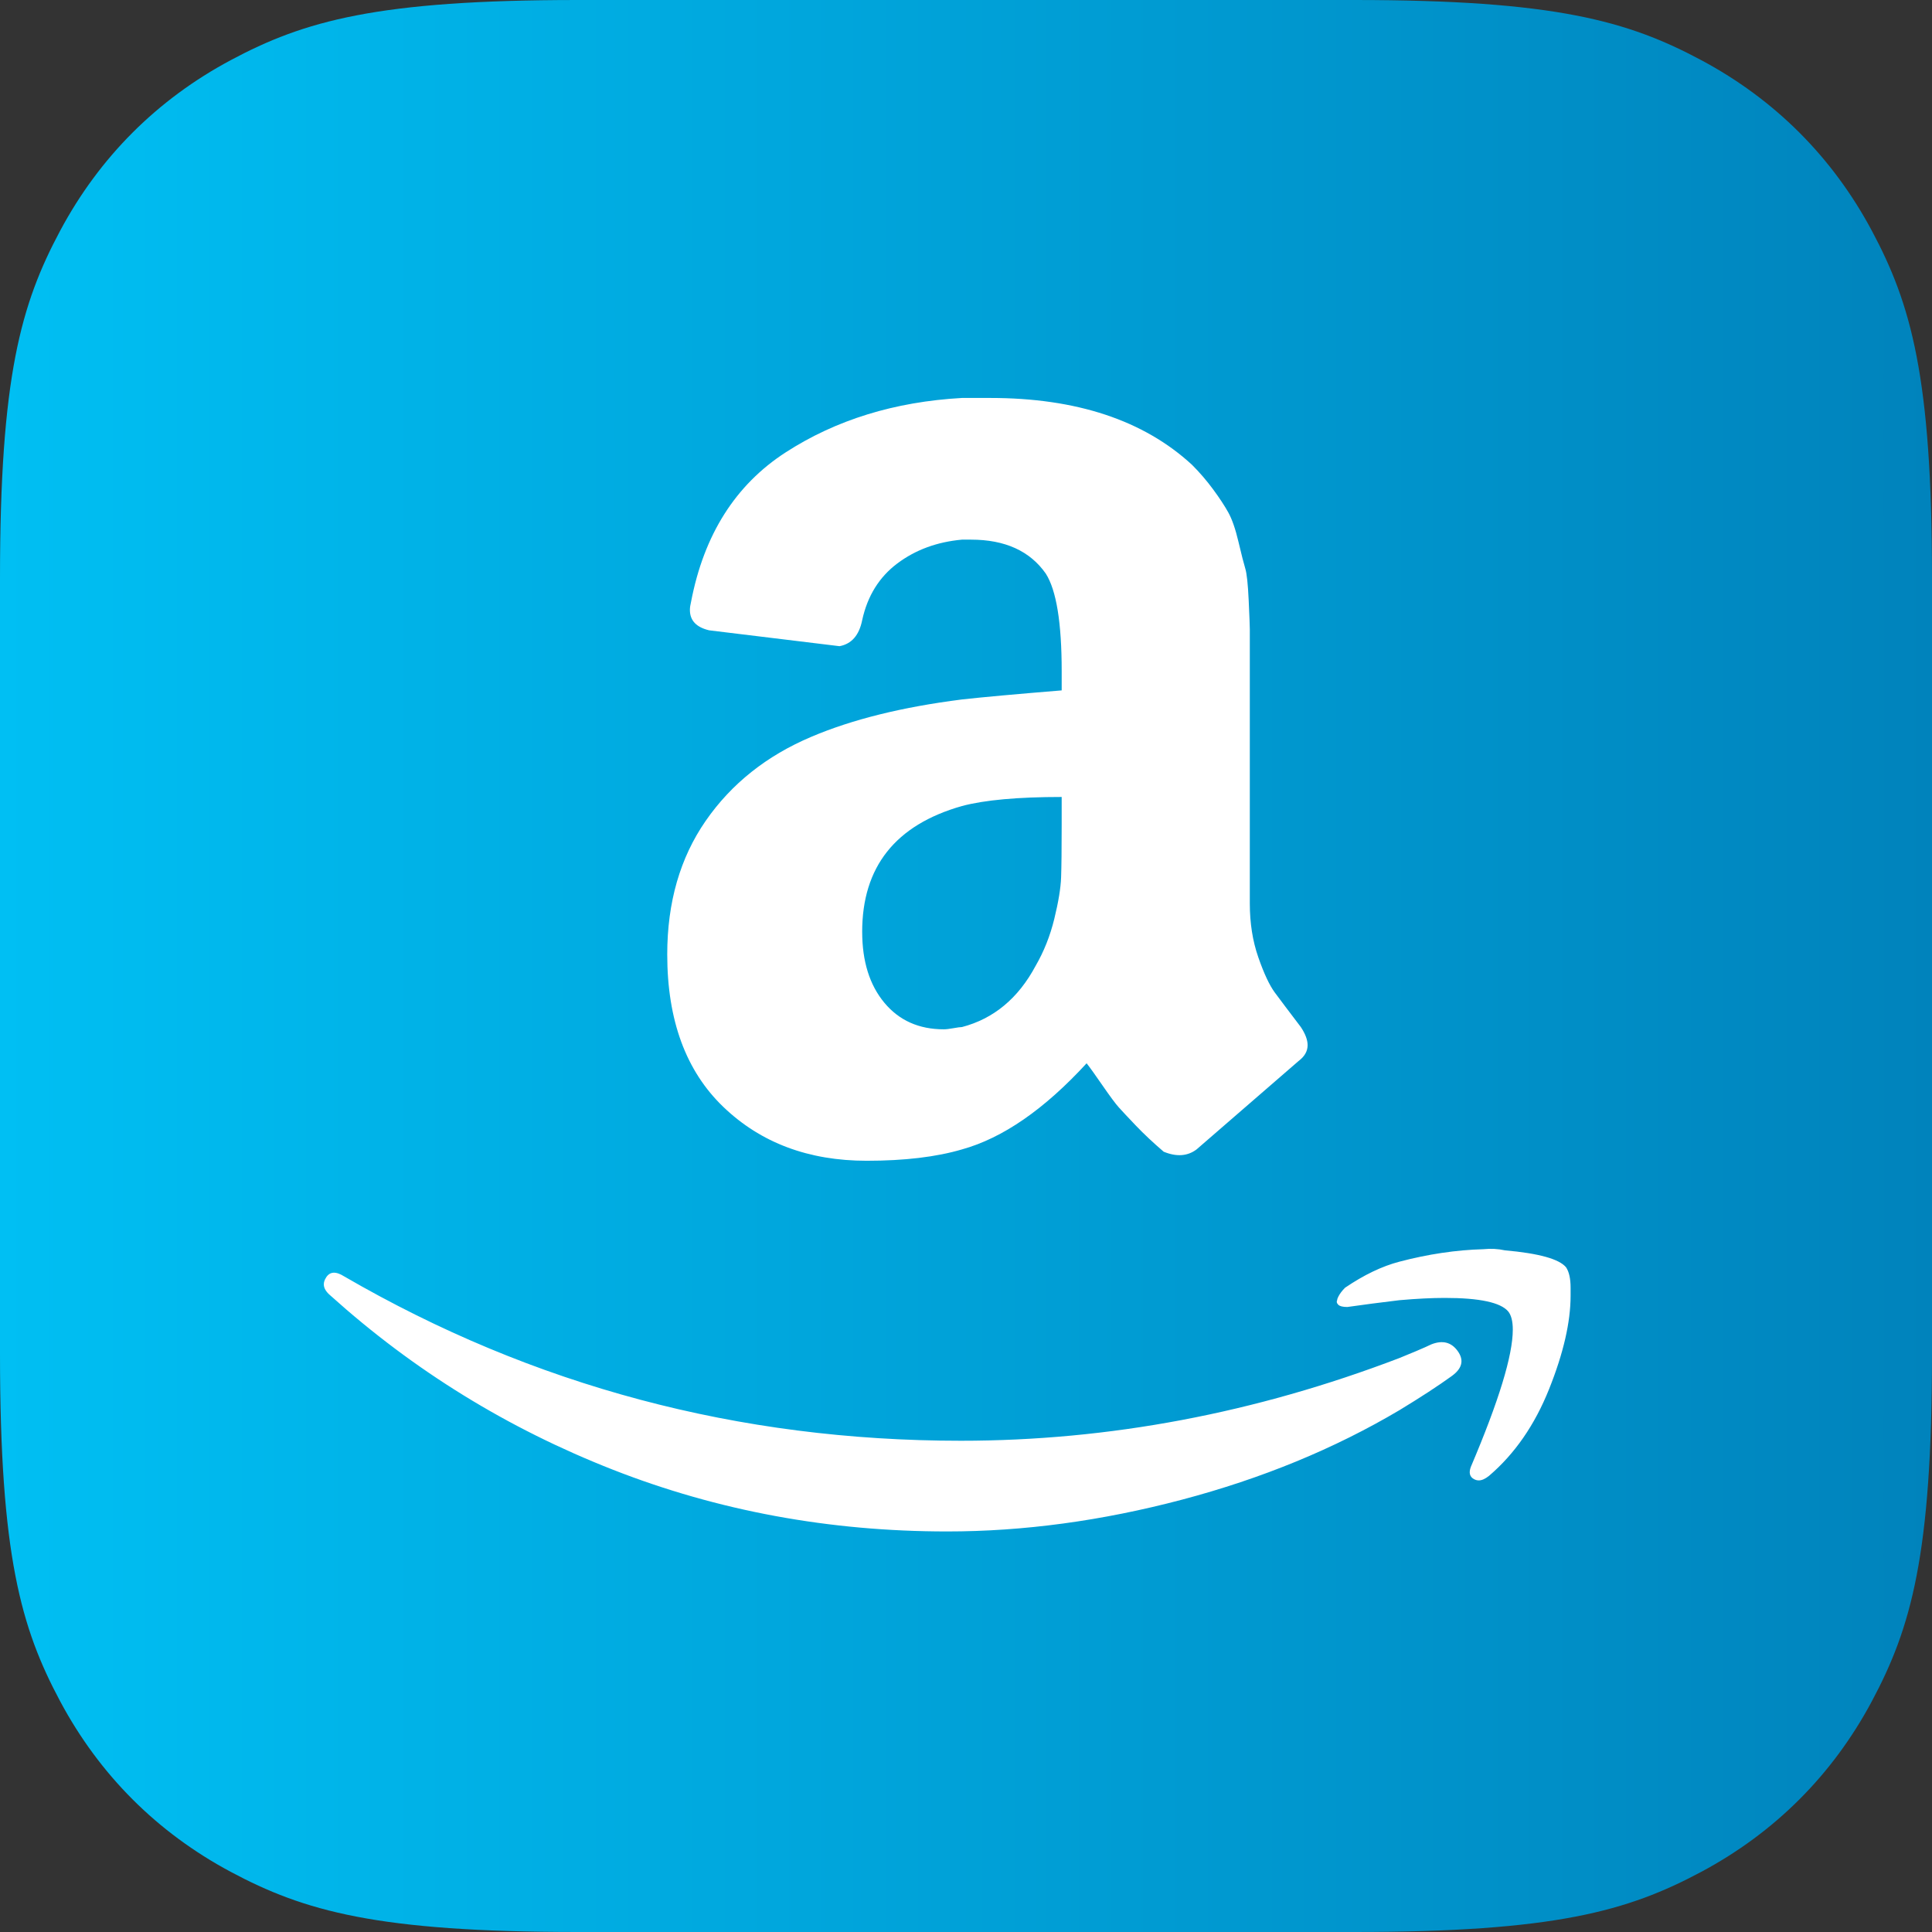
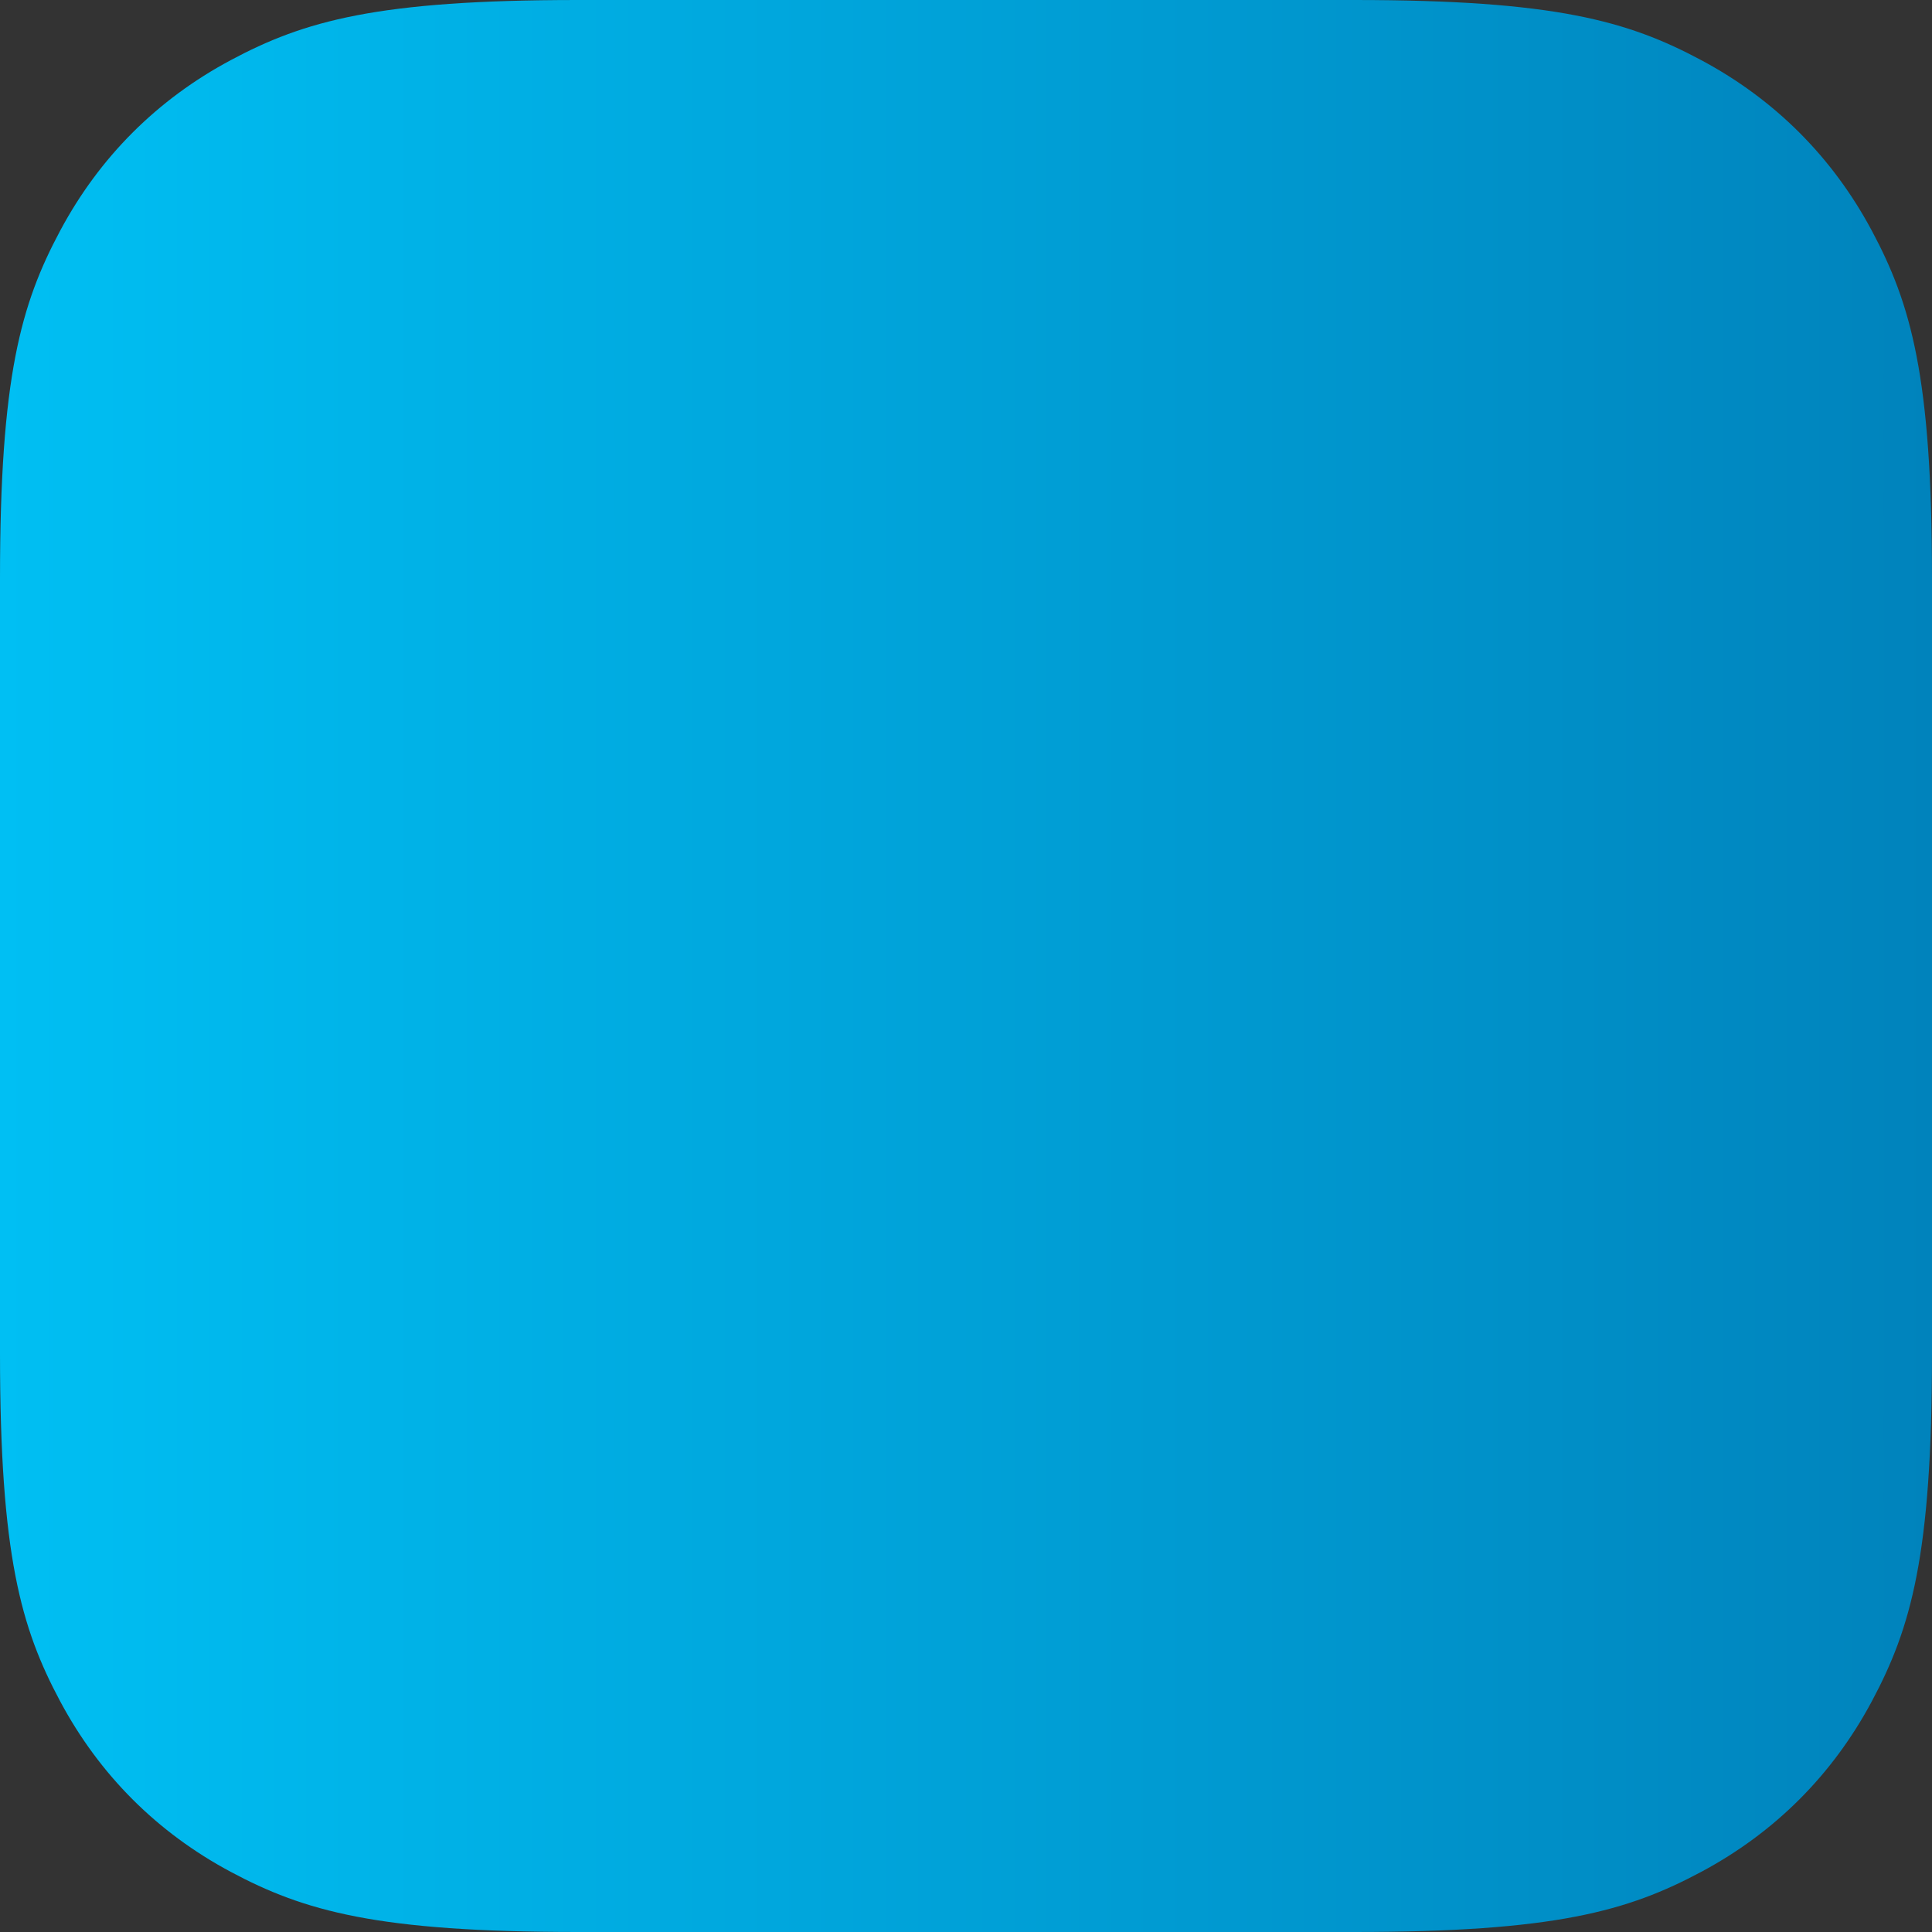
<svg xmlns="http://www.w3.org/2000/svg" viewBox="0 0 1080 1080">
  <rect x="0" y="0" width="1080" height="1080" fill="#333333" stroke="none" />
  <defs>
    <style>.cls-1{fill:url(#linear-gradient);fill-rule:evenodd;}.cls-2{fill:#fff;}</style>
    <linearGradient id="linear-gradient" x1="0" y1="540" x2="1080" y2="540" gradientUnits="userSpaceOnUse">
      <stop offset="0" stop-color="#00bff3" />
      <stop offset="1" stop-color="#0083bc" />
    </linearGradient>
  </defs>
  <g id="Color">
    <path class="cls-1" d="m323.05,0h433.9c112.33,0,153.07,11.7,194.13,33.66,41.07,21.96,73.3,54.19,95.26,95.26,21.96,41.07,33.66,81.8,33.66,194.13v433.9c0,112.33-11.7,153.07-33.66,194.13-21.96,41.07-54.19,73.3-95.26,95.26-41.07,21.96-81.8,33.66-194.13,33.66h-433.9c-112.33,0-153.07-11.7-194.13-33.66-41.07-21.96-73.3-54.19-95.26-95.26C11.7,910.02,0,869.28,0,756.95v-433.9c0-112.33,11.7-153.07,33.66-194.13,21.96-41.07,54.19-73.3,95.26-95.26C169.98,11.7,210.72,0,323.05,0Z" />
  </g>
  <g id="Logo">
-     <path class="cls-2" d="m182.27,714.15c2.11-3.38,5.49-3.59,10.14-.63,105.6,61.25,220.5,91.87,344.68,91.87,82.79,0,164.53-15.42,245.21-46.25,2.11-.84,5.17-2.11,9.19-3.8,4.01-1.69,6.86-2.96,8.55-3.8,6.34-2.53,11.3-1.27,14.89,3.8,3.59,5.07,2.43,9.72-3.48,13.94-7.6,5.49-17.32,11.83-29.15,19.01-36.33,21.54-76.88,38.23-121.65,50.06-44.78,11.83-88.49,17.74-131.16,17.74-65.9,0-128.2-11.51-186.91-34.53-58.71-23.02-111.3-55.44-157.77-97.26-2.53-2.11-3.8-4.22-3.8-6.34,0-1.27.42-2.53,1.27-3.8Zm190.72-180.58c0-29.15,7.18-54.07,21.54-74.77,14.36-20.7,34-36.33,58.93-46.89,22.81-9.72,50.9-16.68,84.27-20.91,11.4-1.27,29.99-2.96,55.76-5.07v-10.77c0-27.03-2.96-45.2-8.87-54.49-8.87-12.67-22.81-19.01-41.82-19.01h-5.07c-13.94,1.27-25.98,5.7-36.12,13.31s-16.69,18.16-19.64,31.68c-1.69,8.45-5.91,13.31-12.67,14.57l-72.87-8.87c-7.18-1.69-10.77-5.49-10.77-11.4,0-1.27.21-2.75.63-4.44,7.18-37.59,24.82-65.47,52.91-83.64,28.09-18.16,60.93-28.3,98.53-30.41h15.84c48.15,0,85.75,12.46,112.78,37.38,4.24,4.24,8.16,8.8,11.72,13.62,3.59,4.86,6.44,9.19,8.55,12.99,2.11,3.8,4.01,9.29,5.7,16.47,1.69,7.18,2.96,12.14,3.8,14.89.84,2.75,1.48,8.66,1.9,17.74.42,9.08.63,14.47.63,16.16v153.33c0,10.98,1.58,21.01,4.75,30.1s6.23,15.63,9.19,19.64c2.96,4.01,7.81,10.45,14.57,19.33,2.53,3.8,3.8,7.18,3.8,10.14,0,3.38-1.69,6.34-5.07,8.87-35.06,30.41-54.07,46.89-57.02,49.42-5.07,3.8-11.19,4.22-18.37,1.27-5.91-5.07-11.09-9.93-15.52-14.57s-7.6-8.03-9.5-10.14-4.96-6.23-9.19-12.36c-4.22-6.13-7.18-10.24-8.87-12.36-23.66,25.77-46.89,41.82-69.7,48.15-14.36,4.22-32.1,6.34-53.22,6.34-32.53,0-59.24-10.03-80.15-30.1-20.91-20.06-31.36-48.47-31.36-85.22Zm108.98-12.67c0,16.47,4.12,29.67,12.36,39.6s19.33,14.89,33.26,14.89c1.27,0,3.06-.21,5.39-.63,2.32-.42,3.91-.63,4.75-.63,17.74-4.65,31.47-16.05,41.18-34.21,4.65-8.03,8.13-16.79,10.45-26.29,2.32-9.5,3.59-17.21,3.8-23.13.21-5.91.32-15.63.32-29.15v-15.84c-24.5,0-43.09,1.69-55.76,5.07-37.17,10.56-55.76,34-55.76,70.33Zm266.12,204.02c.84-1.69,2.11-3.38,3.8-5.07,10.56-7.18,20.7-12.04,30.41-14.57,16.05-4.22,31.68-6.55,46.89-6.97,4.22-.42,8.24-.21,12.04.63,19.01,1.69,30.41,4.86,34.21,9.5,1.69,2.53,2.53,6.34,2.53,11.4v4.44c0,14.78-4.01,32.21-12.04,52.27-8.03,20.06-19.22,36.22-33.58,48.47-2.11,1.69-4.01,2.53-5.7,2.53-.85,0-1.69-.21-2.53-.63-2.53-1.27-3.17-3.59-1.9-6.97,15.63-36.75,23.44-62.3,23.44-76.67,0-4.65-.85-8.03-2.53-10.14-4.22-5.07-16.05-7.6-35.48-7.6-7.18,0-15.63.42-25.34,1.27-10.56,1.27-20.28,2.53-29.15,3.8-2.53,0-4.22-.42-5.07-1.27-.85-.84-1.06-1.69-.63-2.53,0-.42.21-1.06.63-1.9Z" />
-   </g>
+     </g>
</svg>